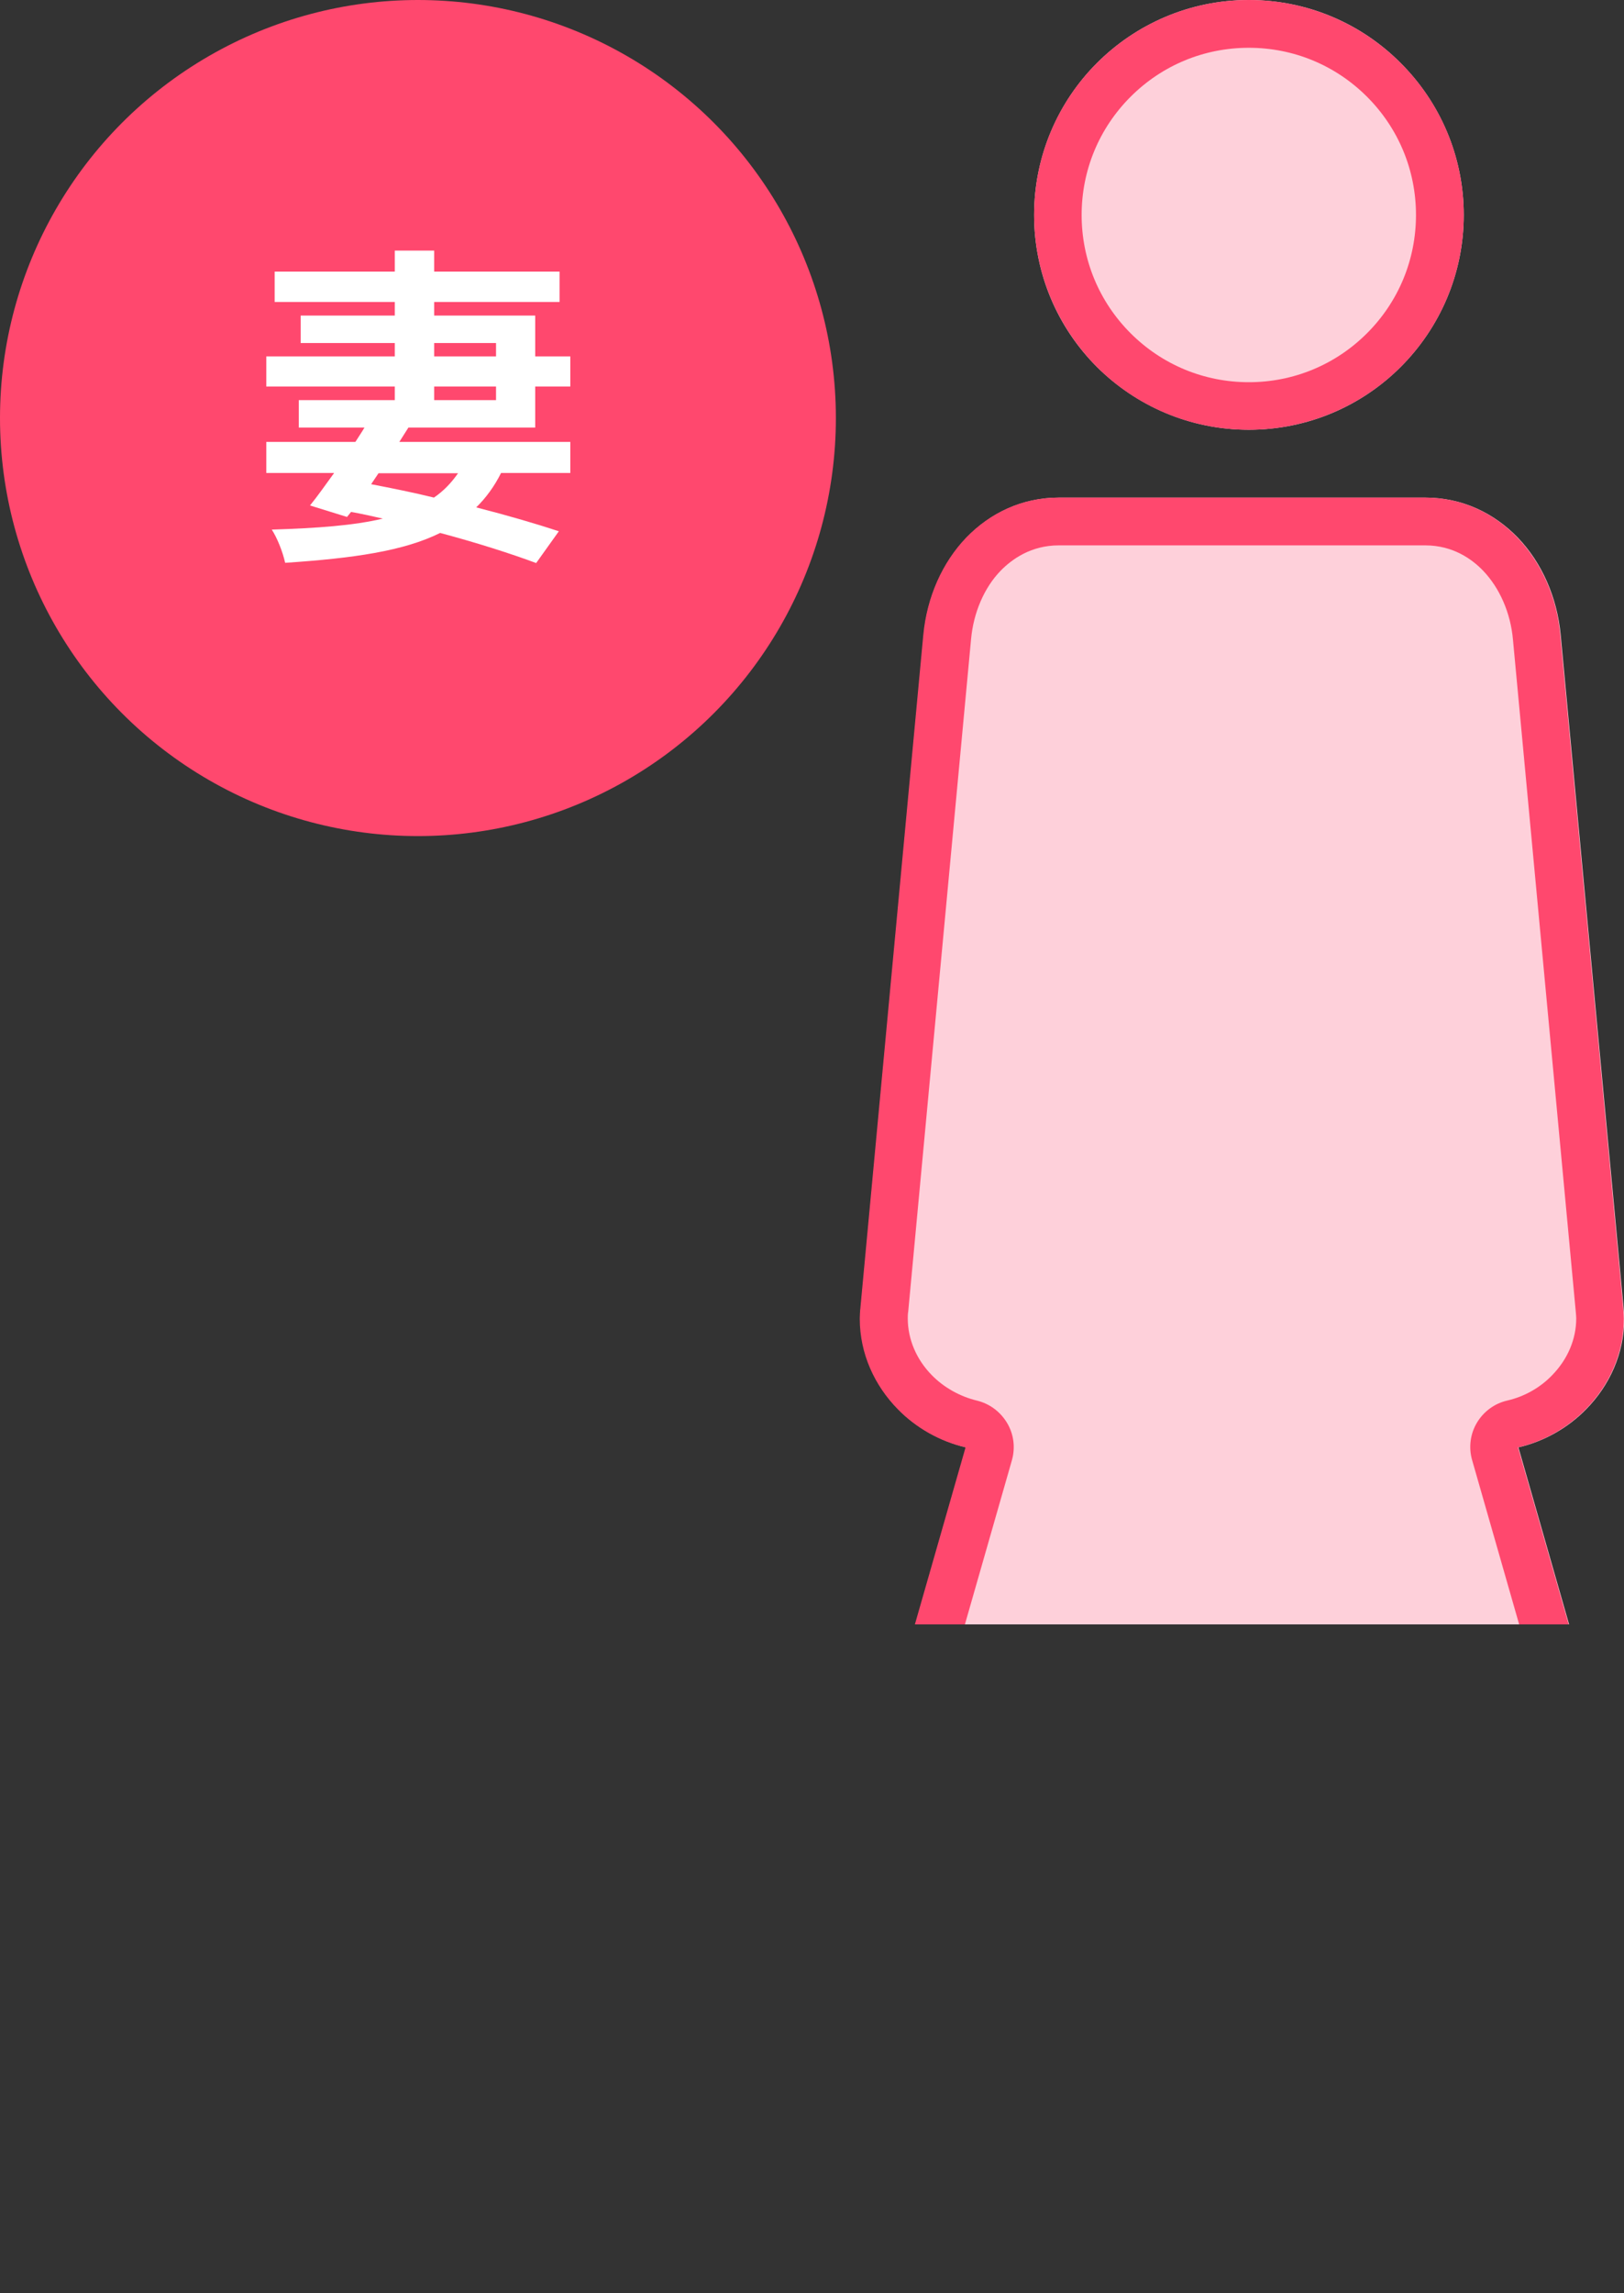
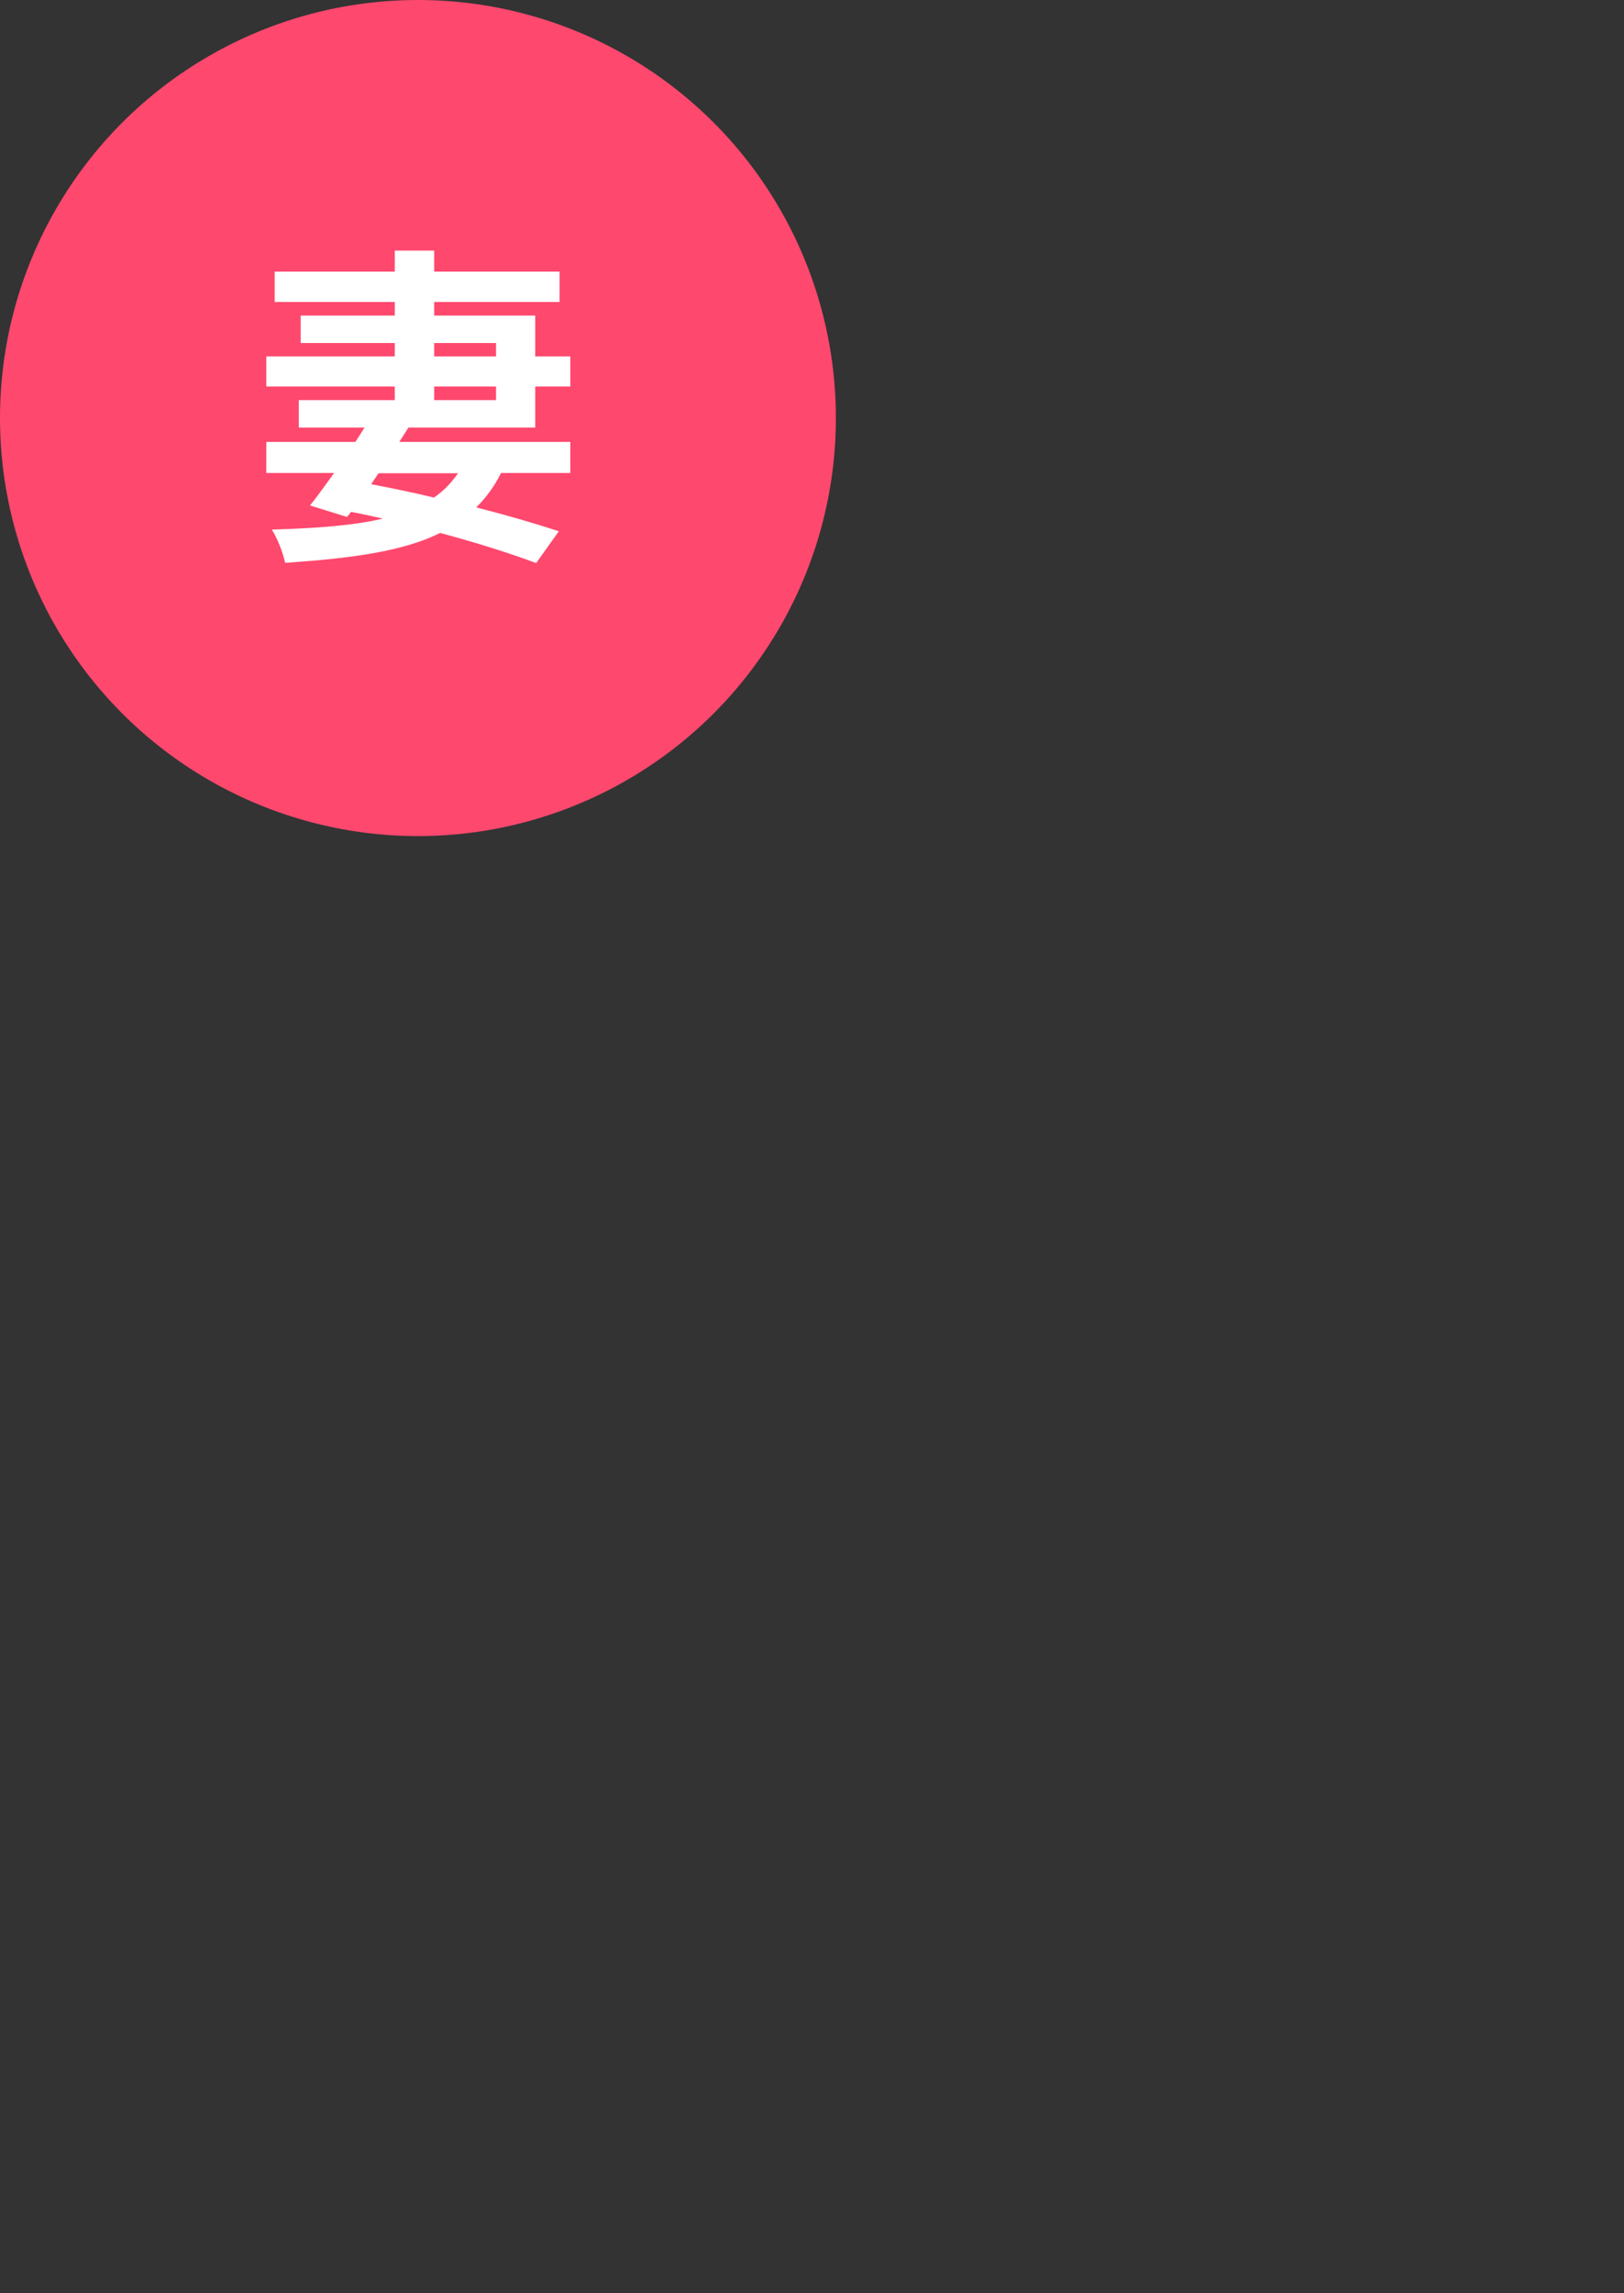
<svg xmlns="http://www.w3.org/2000/svg" id="_編集モード" viewBox="0 0 68 96">
  <rect x="0" y="0" width="68" height="96" fill="#333333" stroke="none" />
  <defs>
    <style>.cls-1{fill:none;}.cls-2{clip-path:url(#clippath);}.cls-3{fill:#ff486e;}.cls-4{fill:#fff;}.cls-5{fill:#fed0da;}</style>
    <clipPath id="clippath">
-       <rect class="cls-1" width="68" height="68" />
-     </clipPath>
+       </clipPath>
  </defs>
  <g class="cls-2">
    <g>
      <g>
        <path class="cls-5" d="M44.32,20.83h15.36c1.54,0,2.87,.64,3.87,1.67,1,1.04,1.65,2.49,1.8,4.08l2.63,28.13c.02,.2,.03,.36,.03,.49,0,1.47-.62,2.8-1.59,3.79-.76,.78-1.76,1.35-2.84,1.6l2.6,9.08c.1,.33,.14,.66,.14,.97,0,.75-.24,1.47-.67,2.05l-.08,.1c-.41,.52-.97,.92-1.62,1.12l-.09,.02c-.28,.07-.56,.12-.84,.12h-2.72s-2.08,16.26-2.08,16.26c-.2,1.57-.85,3.02-1.85,4.05-.98,1.01-2.28,1.65-3.81,1.65h-1.1c-1.52,0-2.82-.63-3.8-1.65h0c-1-1.05-1.65-2.49-1.84-4.05l-2.08-16.26h-2.72c-.41,0-.81-.08-1.18-.23l-.1-.04c-.6-.26-1.1-.69-1.45-1.22-.37-.56-.58-1.24-.58-1.94,0-.38,.06-.77,.2-1.16l2.54-8.87c-1.08-.26-2.08-.82-2.84-1.6-.97-.99-1.59-2.31-1.59-3.79,0-.13,0-.29,.03-.49l2.63-28.13c.14-1.59,.8-3.04,1.8-4.08,1-1.03,2.33-1.67,3.87-1.67h0Z" />
-         <path class="cls-3" d="M59.68,22.83c1.16,0,1.96,.58,2.42,1.06,.69,.72,1.15,1.76,1.25,2.88l2.63,28.13c.01,.12,.02,.22,.02,.29,0,.87-.36,1.72-1.02,2.39-.5,.52-1.17,.89-1.87,1.05-.53,.12-.99,.46-1.27,.93-.28,.47-.35,1.04-.2,1.56l2.6,9.08c.04,.14,.06,.27,.06,.42,0,.3-.09,.6-.26,.84l-.06,.08c-.16,.21-.38,.36-.61,.44h-.05c-.12,.05-.23,.06-.31,.06h-2.72s0,0,0,0c-1.01,0-1.86,.75-1.98,1.75l-2.08,16.27c-.14,1.14-.62,2.2-1.3,2.91-.66,.69-1.46,1.04-2.37,1.04h-1.1c-.9,0-1.7-.35-2.36-1.04-.02-.02-.04-.04-.06-.06-.67-.72-1.11-1.74-1.25-2.86l-2.08-16.26c-.13-1-.98-1.75-1.98-1.75h-2.72c-.14,0-.28-.02-.41-.07l-.06-.03c-.23-.1-.43-.27-.58-.5-.16-.24-.25-.53-.25-.83,0-.16,.03-.34,.09-.52,.01-.03,.02-.06,.03-.09l2.54-8.87c.15-.53,.08-1.09-.2-1.56s-.73-.81-1.27-.94c-.7-.17-1.37-.54-1.88-1.06-.65-.66-1.01-1.51-1.01-2.38,0-.08,0-.18,.02-.3l2.63-28.13c.1-1.11,.55-2.16,1.24-2.87,.47-.48,1.27-1.06,2.43-1.06h15.36m0-2h-15.36c-1.54,0-2.87,.64-3.87,1.67-1,1.04-1.65,2.49-1.8,4.08l-2.63,28.13c-.02,.2-.03,.36-.03,.49,0,1.47,.62,2.8,1.59,3.79,.76,.78,1.76,1.35,2.84,1.6l-2.54,8.87c-.13,.39-.2,.78-.2,1.16,0,.7,.21,1.38,.58,1.94,.35,.53,.85,.96,1.45,1.22l.1,.04c.37,.15,.76,.23,1.18,.23h2.72l2.08,16.26c.2,1.56,.85,3,1.84,4.05h0c.98,1.02,2.28,1.65,3.8,1.65h1.1c1.53,0,2.83-.64,3.81-1.65,1-1.03,1.65-2.48,1.85-4.05l2.08-16.27h2.72c.28,0,.56-.04,.84-.11l.09-.02c.65-.2,1.21-.6,1.62-1.12l.08-.1c.42-.58,.67-1.3,.67-2.05,0-.31-.04-.64-.14-.97l-2.6-9.08c1.08-.25,2.08-.82,2.84-1.6,.97-.99,1.59-2.31,1.59-3.79,0-.13-.01-.29-.03-.49l-2.63-28.13c-.14-1.58-.8-3.04-1.8-4.08-.99-1.03-2.32-1.67-3.87-1.67h0Z" />
      </g>
      <g>
-         <path class="cls-5" d="M52.29,0c2.49,0,4.74,1.01,6.36,2.64,1.63,1.63,2.64,3.88,2.64,6.36s-1.01,4.73-2.64,6.36c-1.63,1.63-3.88,2.63-6.36,2.63s-4.73-1.01-6.36-2.63c-1.63-1.63-2.63-3.88-2.63-6.36s1.01-4.74,2.63-6.36c1.63-1.63,3.88-2.64,6.36-2.64h0Z" />
-         <path class="cls-3" d="M52.29,2c1.87,0,3.63,.73,4.95,2.05,1.32,1.32,2.05,3.08,2.05,4.95s-.73,3.63-2.05,4.95c-1.32,1.32-3.08,2.05-4.95,2.05s-3.63-.73-4.95-2.05c-1.32-1.32-2.05-3.08-2.05-4.95s.73-3.63,2.05-4.95c1.32-1.32,3.08-2.05,4.95-2.05m0-2c-2.48,0-4.73,1.01-6.36,2.64-1.63,1.63-2.63,3.88-2.63,6.36s1.01,4.73,2.63,6.36c1.63,1.63,3.88,2.63,6.36,2.63s4.74-1.01,6.36-2.63c1.63-1.63,2.64-3.88,2.64-6.36s-1.01-4.74-2.64-6.36c-1.63-1.63-3.88-2.64-6.36-2.64h0Z" />
+         <path class="cls-5" d="M52.29,0s-1.01,4.73-2.64,6.36c-1.63,1.63-3.88,2.63-6.36,2.63s-4.73-1.01-6.36-2.63c-1.63-1.63-2.63-3.88-2.63-6.36s1.01-4.74,2.63-6.36c1.63-1.63,3.88-2.64,6.36-2.64h0Z" />
      </g>
    </g>
  </g>
  <circle class="cls-3" cx="17.5" cy="17.5" r="17.5" />
  <path class="cls-4" d="M17.1,17.9l-.38,.6h7.16v1.3h-2.9c-.28,.56-.63,1.04-1.04,1.44,1.33,.34,2.52,.69,3.46,1l-.95,1.33c-1.05-.39-2.45-.84-4.02-1.26-1.53,.76-3.64,1.06-6.49,1.25-.11-.49-.34-1.05-.56-1.39,1.91-.06,3.43-.17,4.65-.46-.43-.1-.88-.2-1.33-.28l-.17,.21-1.55-.48c.31-.38,.64-.85,1.01-1.36h-2.84v-1.3h3.73c.13-.21,.27-.41,.38-.6h-2.75v-1.15h4.02v-.57h-5.38v-1.26h5.38v-.56h-3.94v-1.15h3.94v-.57h-5.03v-1.27h5.03v-.88h1.65v.88h5.25v1.27h-5.25v.57h4.23v1.71h1.47v1.26h-1.47v1.72h-5.31Zm-1.25,1.91l-.31,.46c.88,.17,1.78,.35,2.63,.56,.41-.28,.73-.62,1.01-1.02h-3.33Zm2.33-4.89h2.59v-.56h-2.59v.56Zm0,1.83h2.59v-.57h-2.59v.57Z" />
</svg>